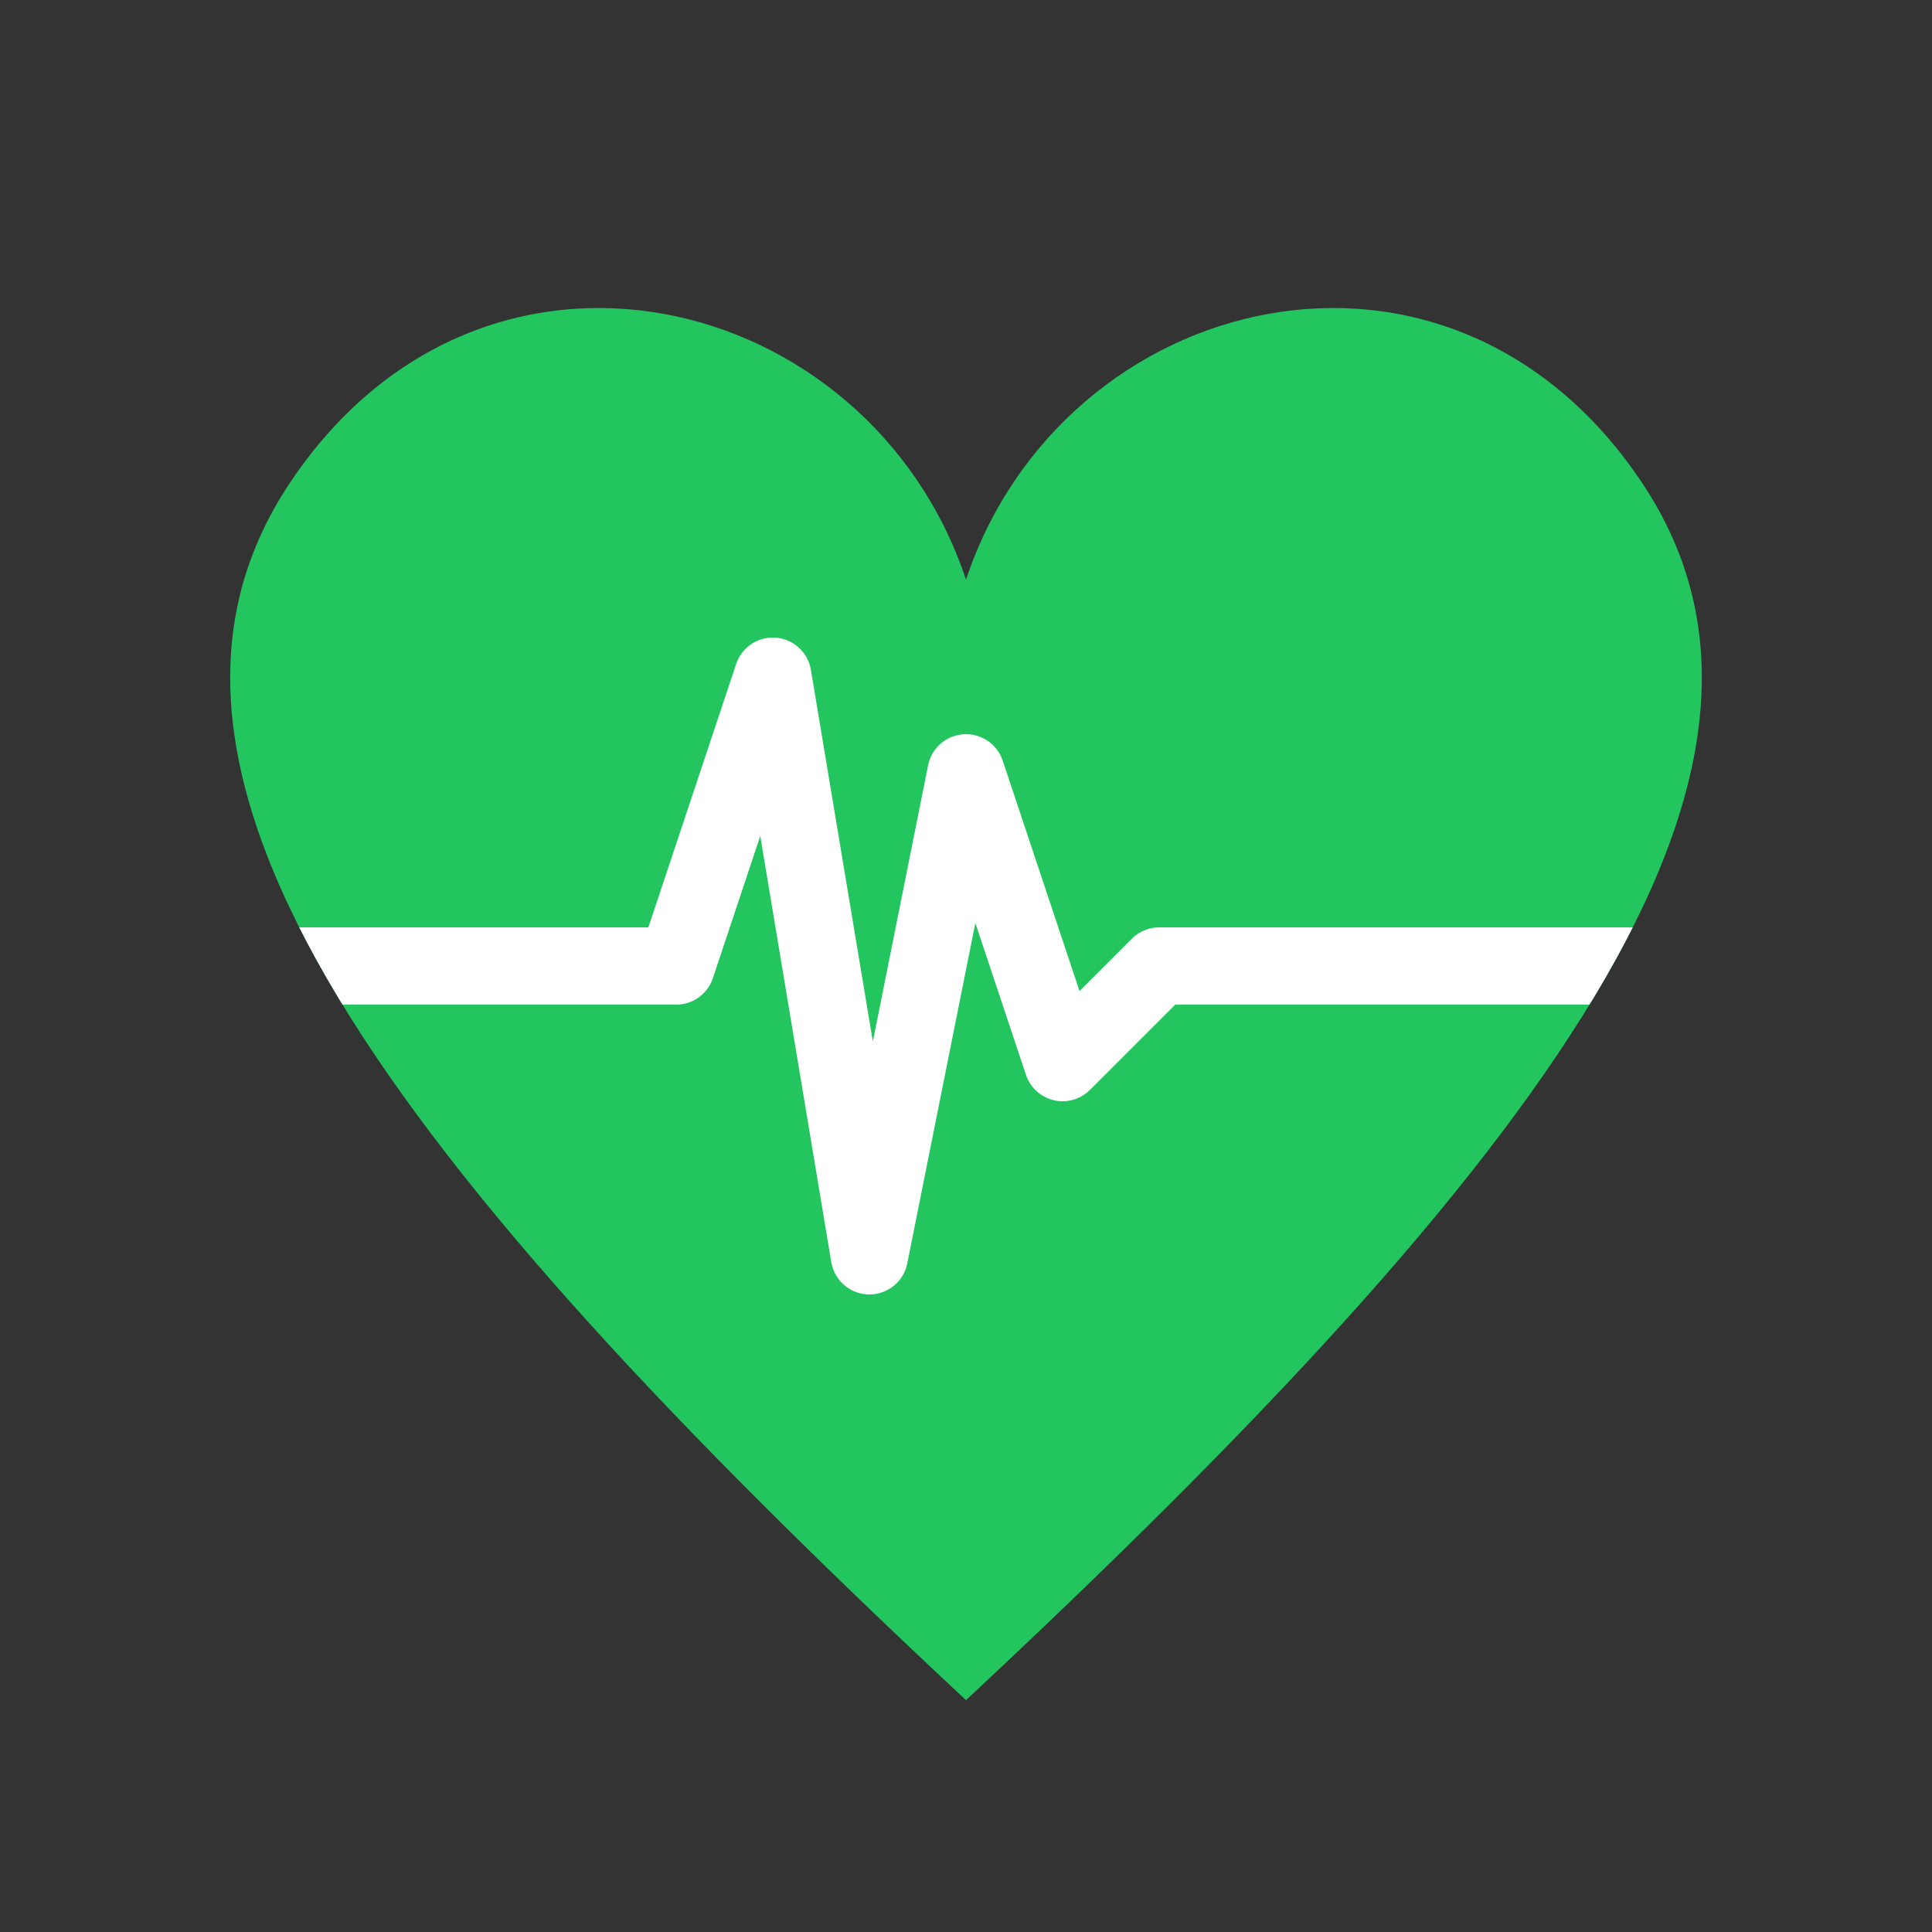
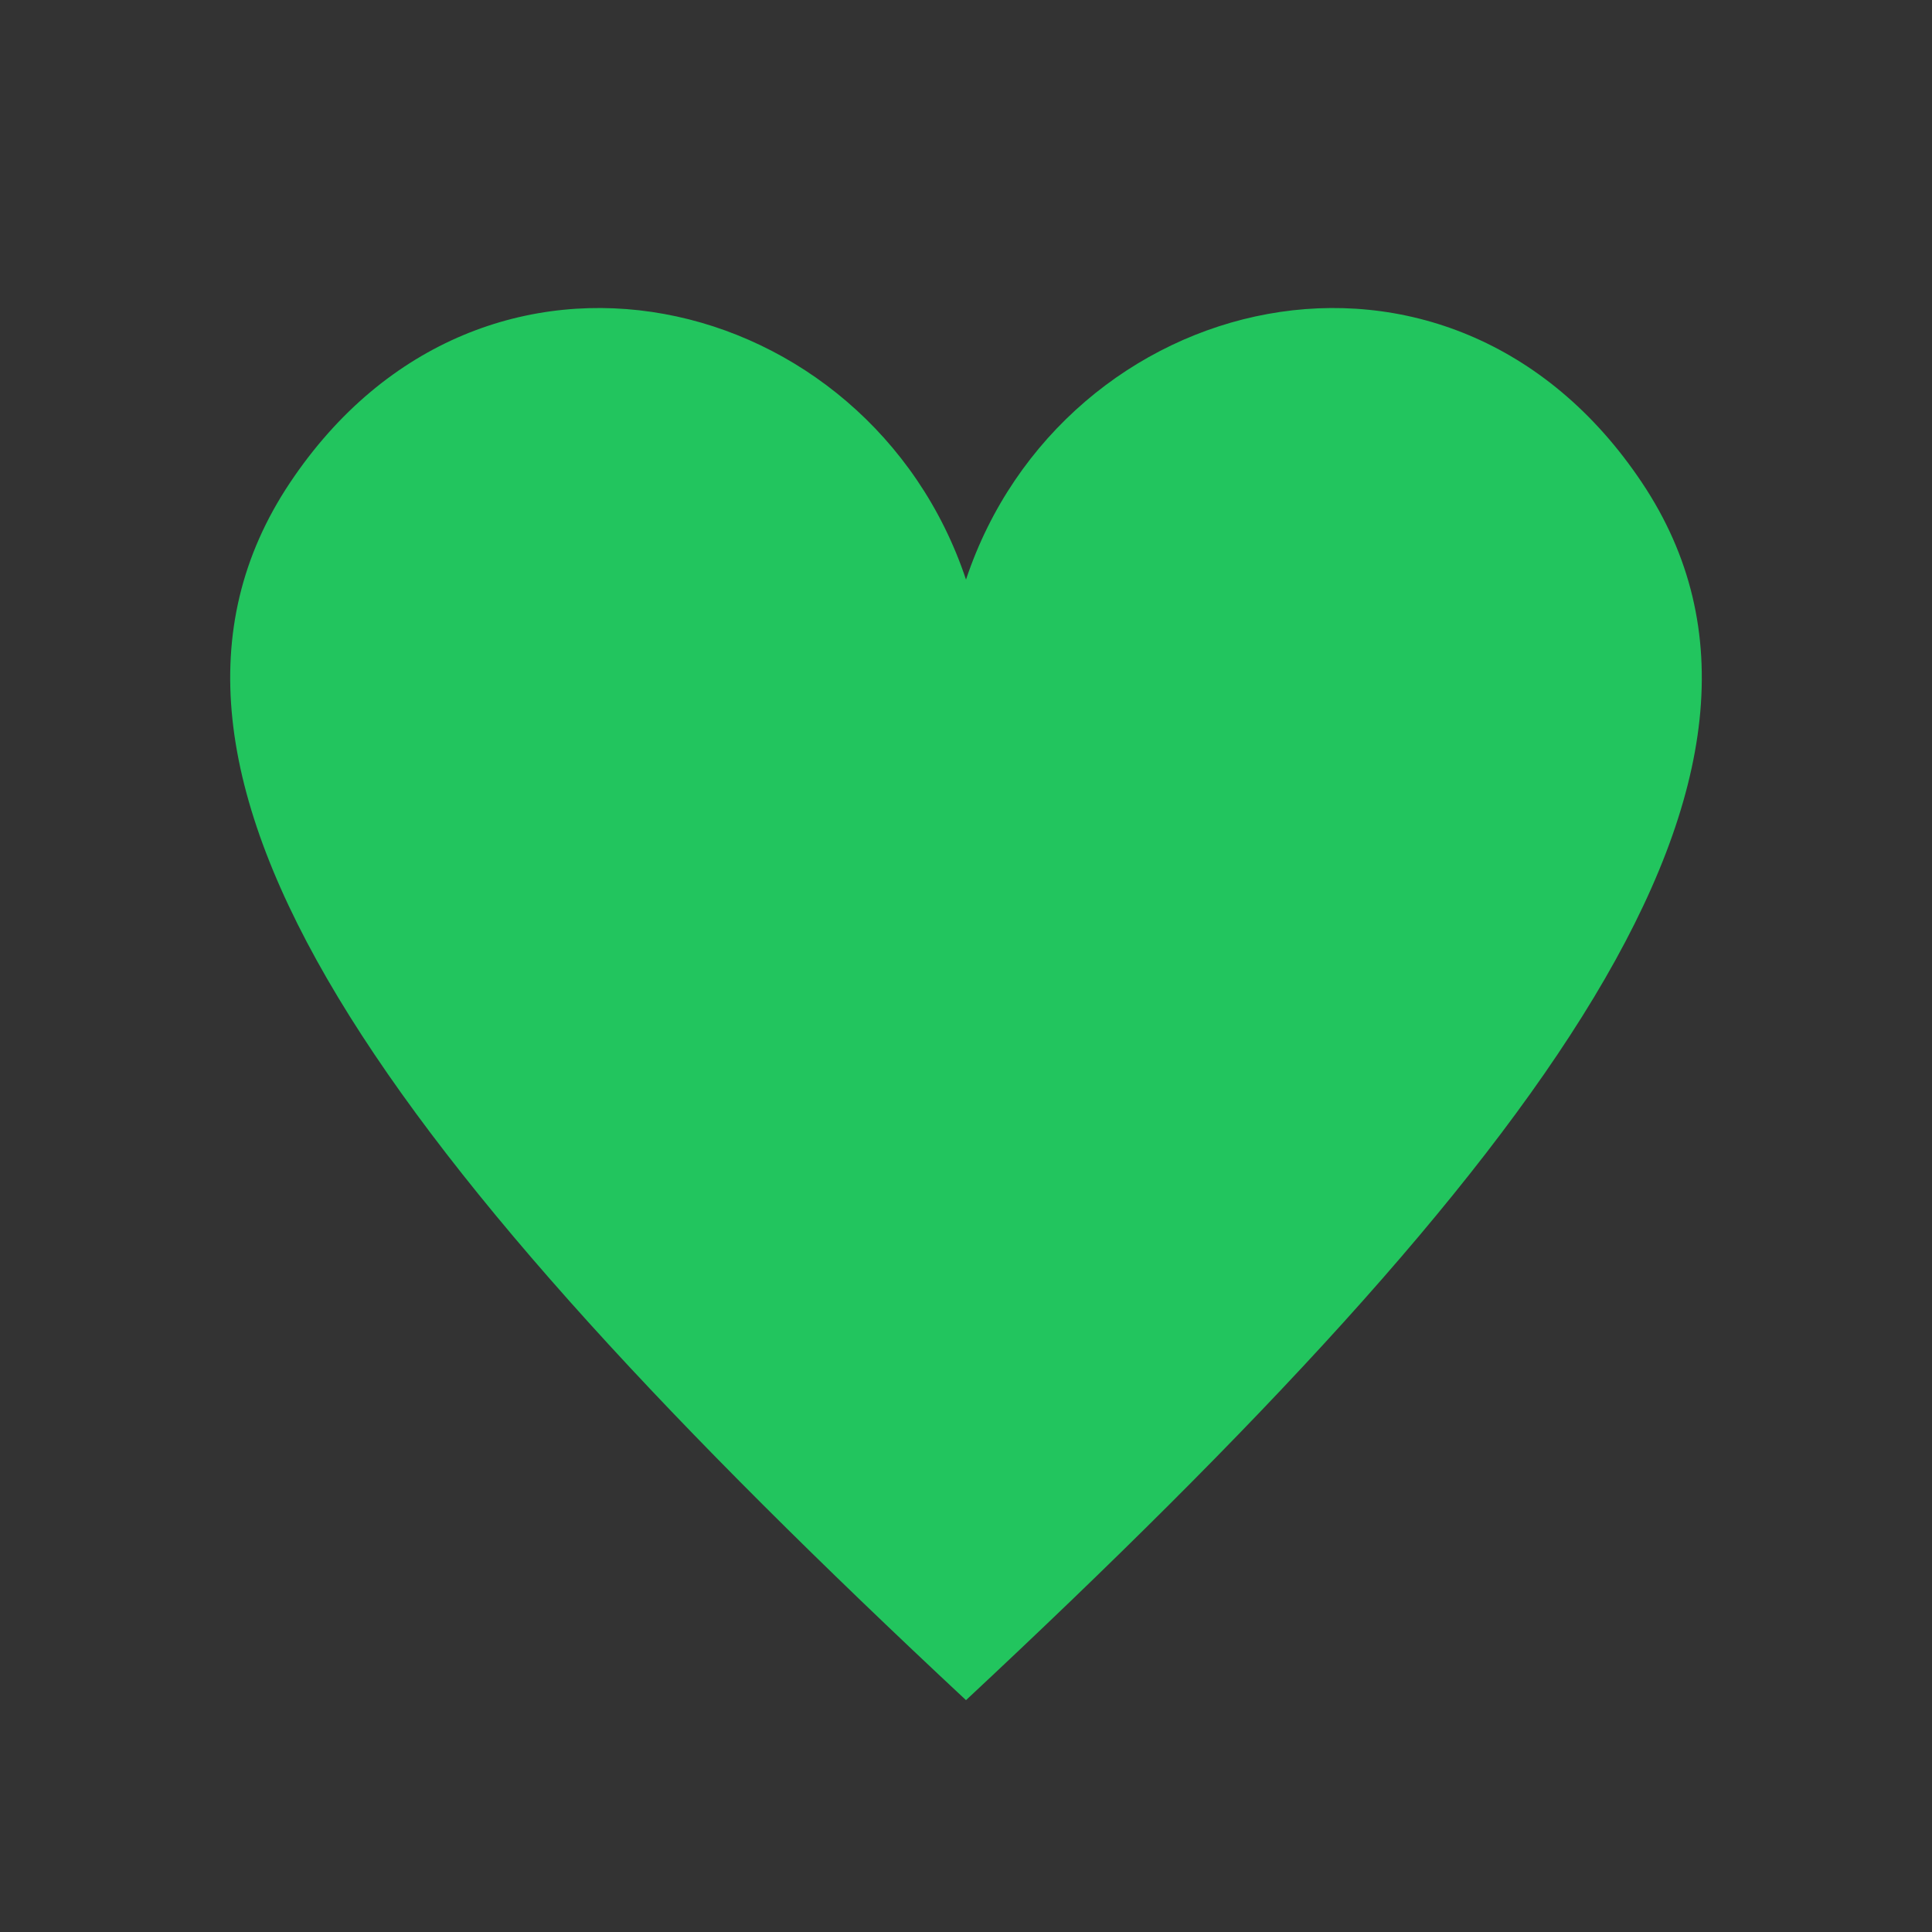
<svg xmlns="http://www.w3.org/2000/svg" viewBox="0 0 100 100">
  <rect x="0" y="0" width="100" height="100" fill="#333333" stroke="none" />
  <defs>
    <clipPath id="heartClip">
-       <path d="M50 88 C20 60, 5 40, 15 25 C25 10, 45 15, 50 30 C55 15, 75 10, 85 25 C95 40, 80 60, 50 88Z" />
-     </clipPath>
+       </clipPath>
  </defs>
  <path d="M50 88 C20 60, 5 40, 15 25 C25 10, 45 15, 50 30 C55 15, 75 10, 85 25 C95 40, 80 60, 50 88Z" fill="#22c55e" />
-   <polyline points="5,50 30,50 35,50 40,35 45,65 50,40 55,55 60,50 70,50 95,50" fill="none" stroke="white" stroke-width="4" stroke-linecap="round" stroke-linejoin="round" clip-path="url(#heartClip)" />
</svg>